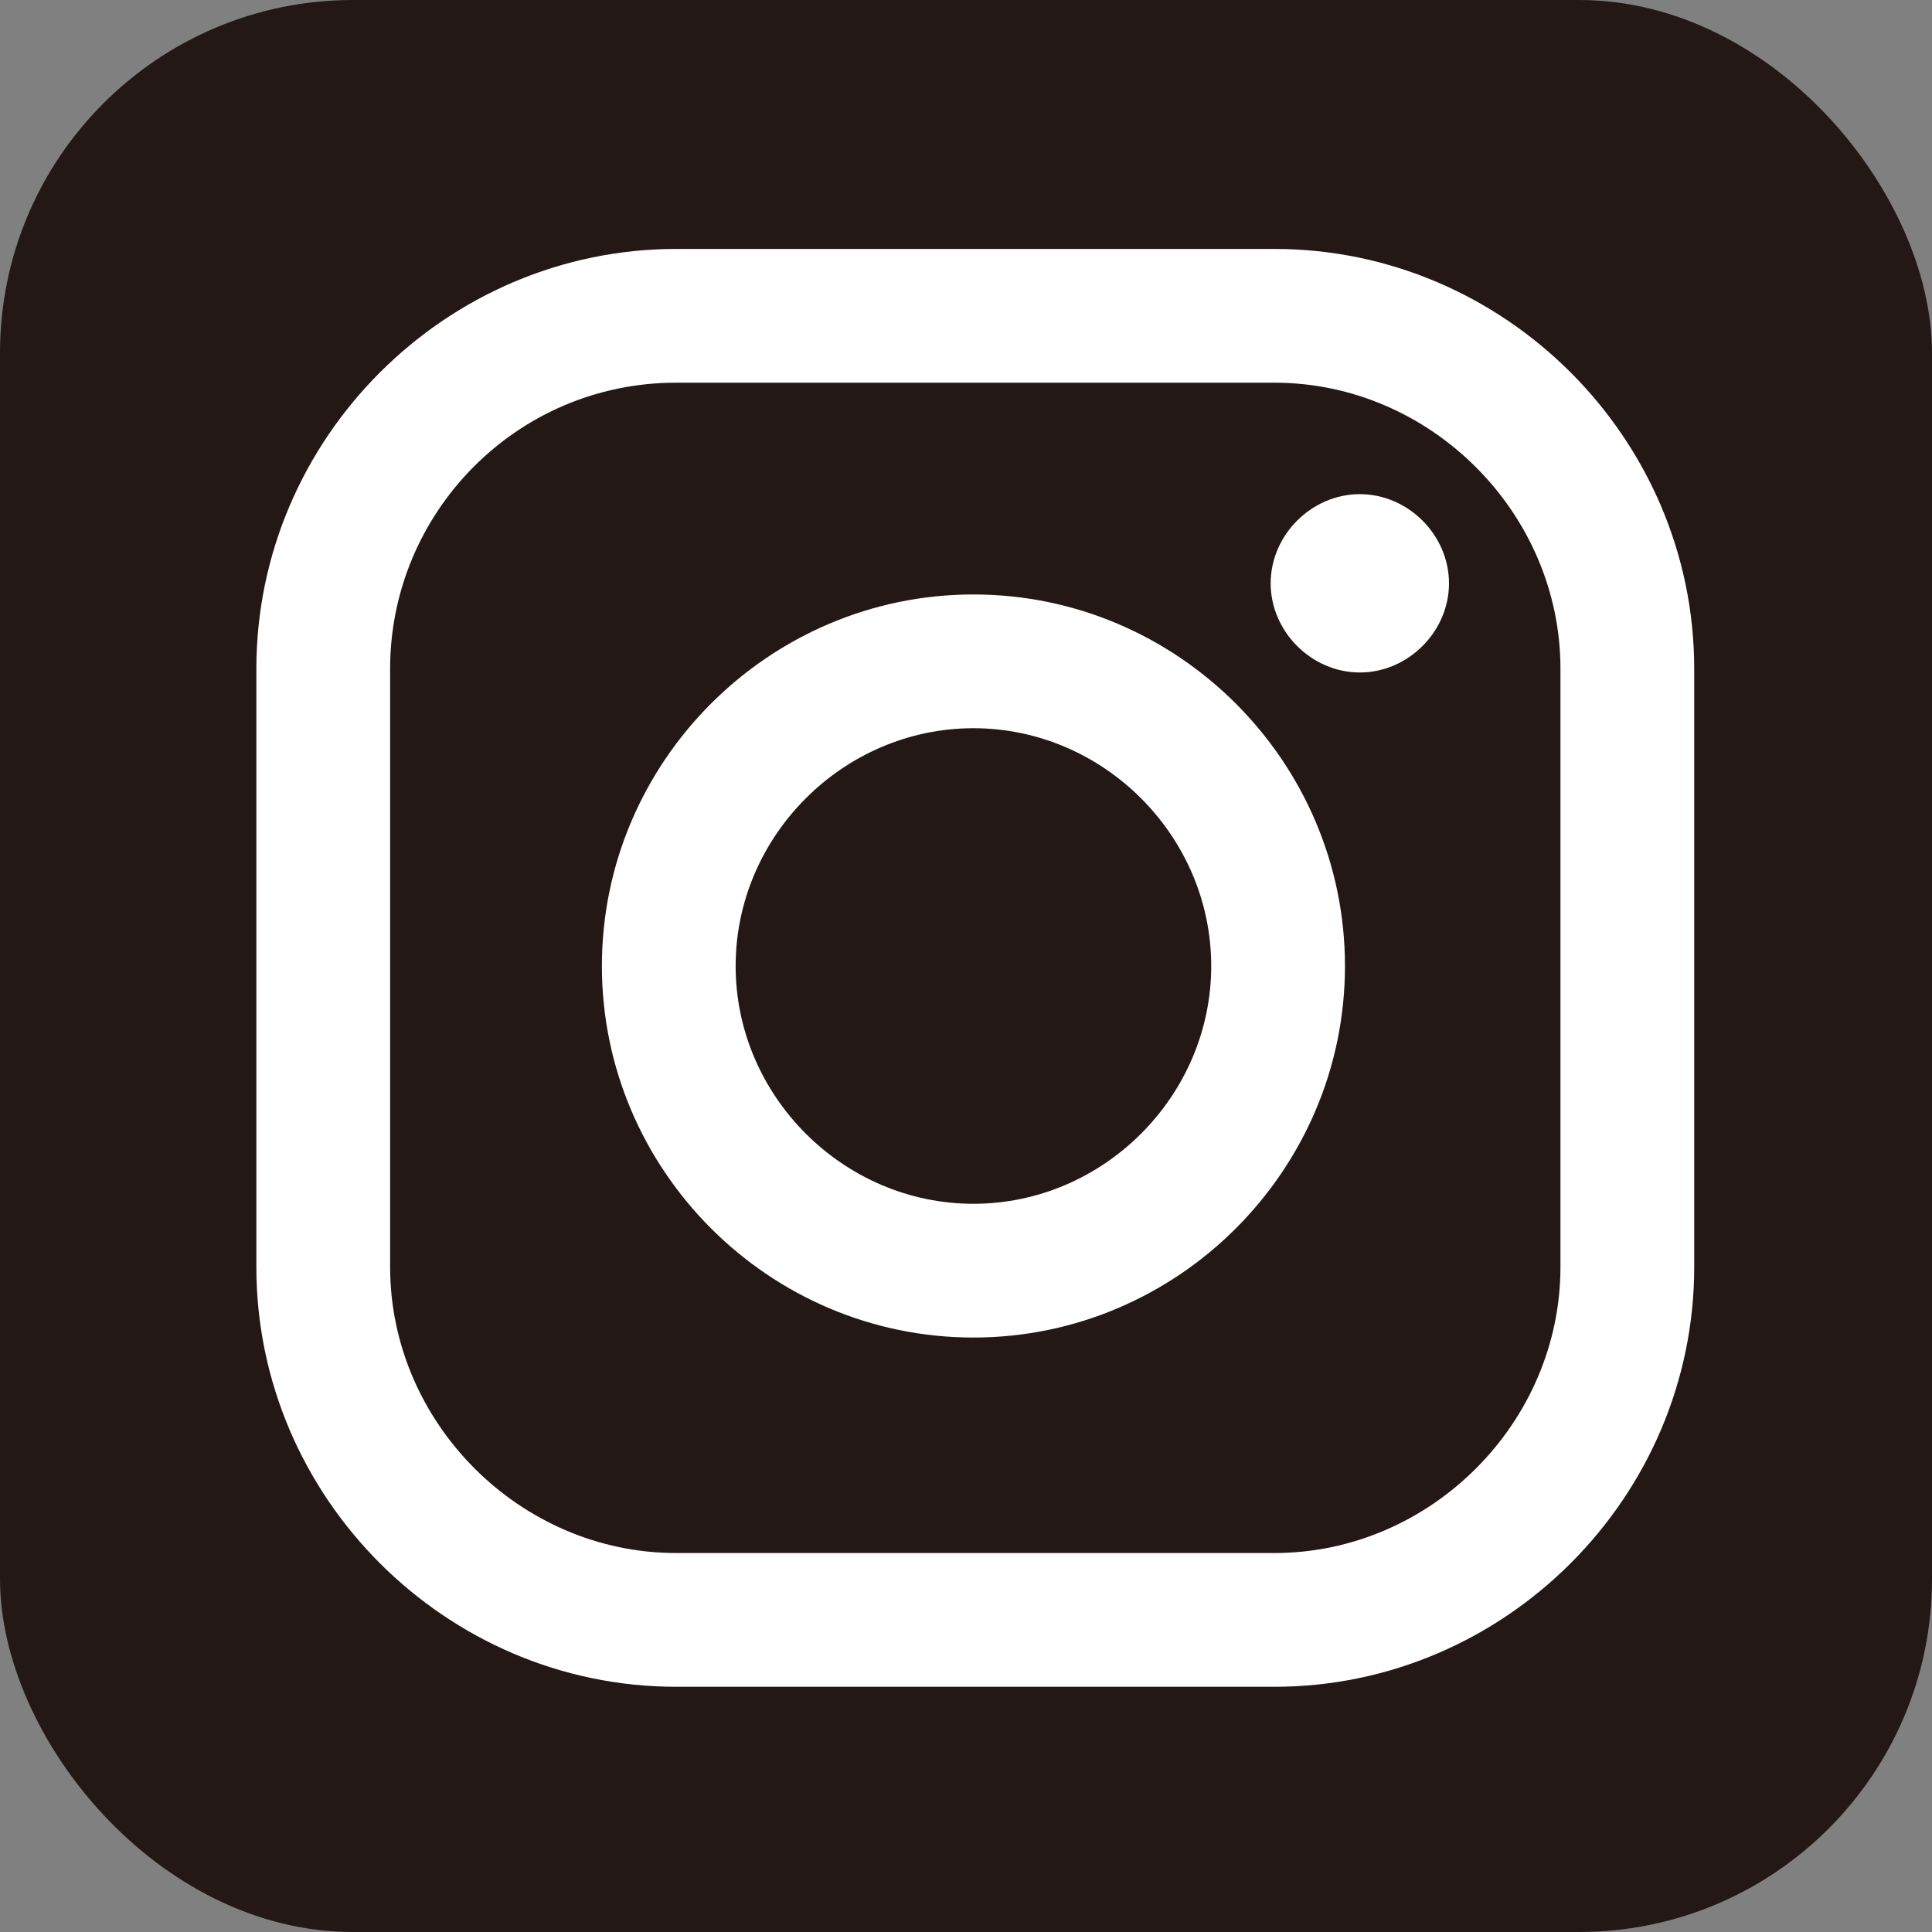
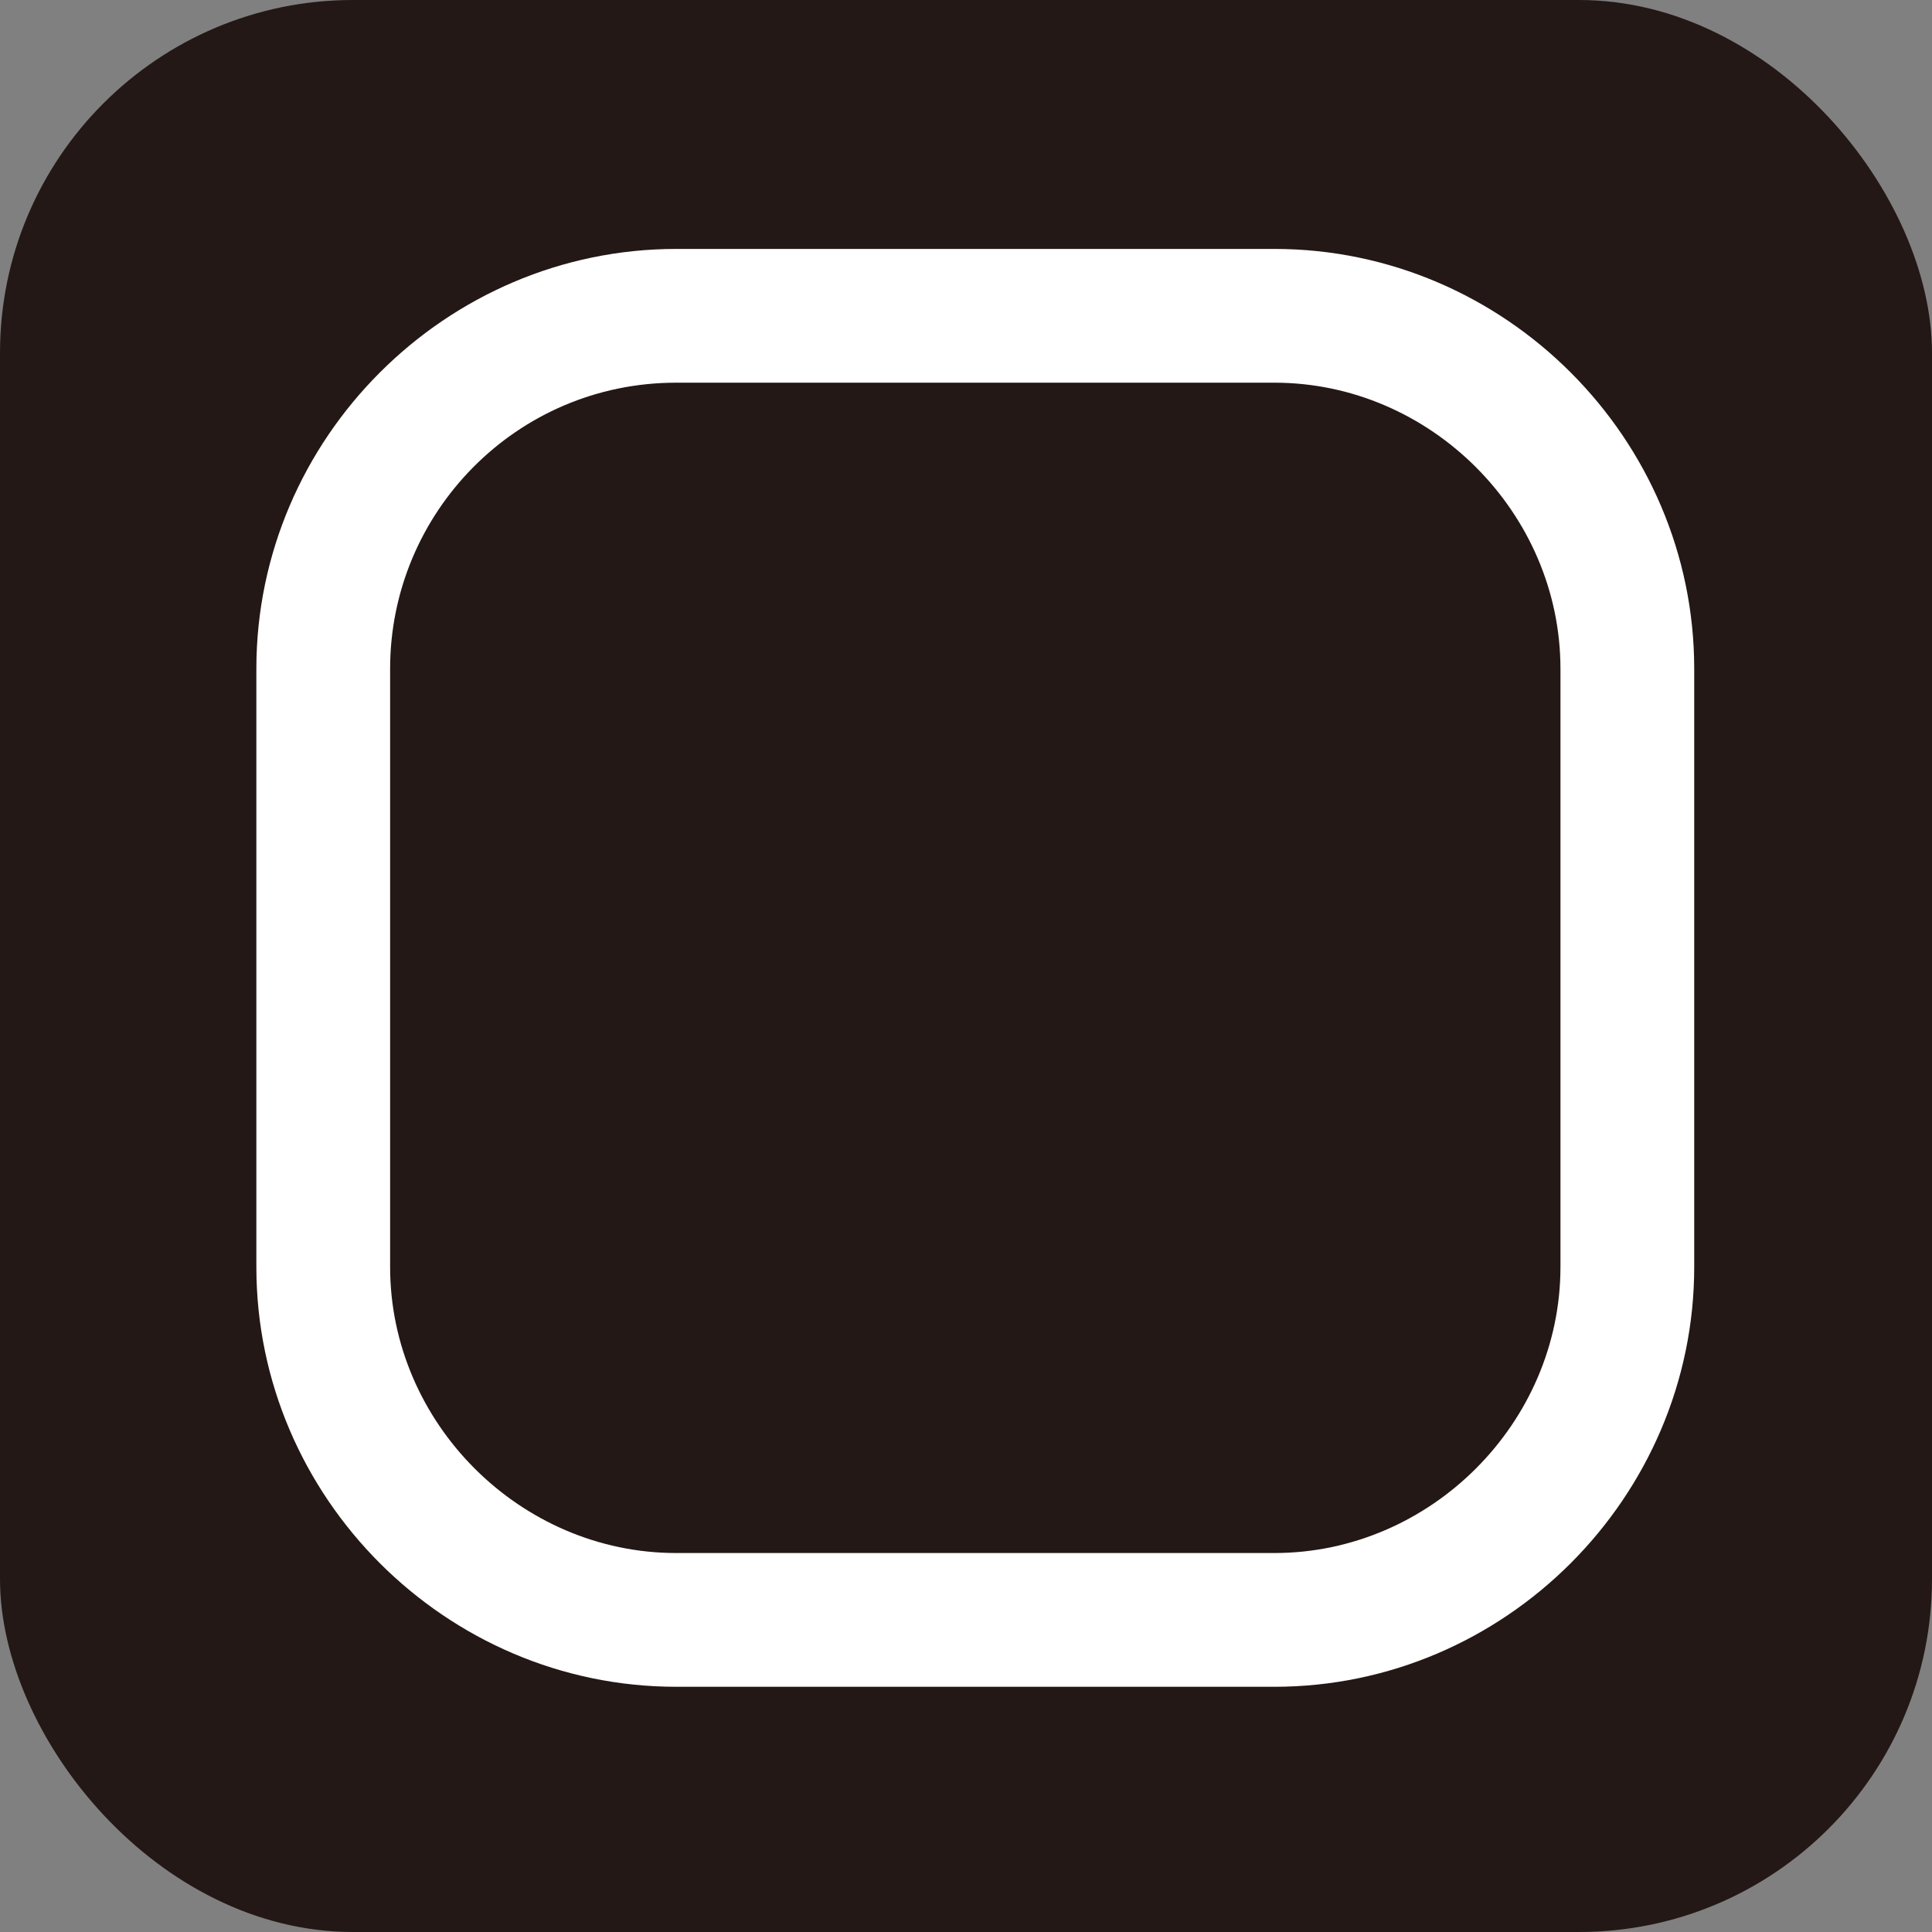
<svg xmlns="http://www.w3.org/2000/svg" width="52" height="52" version="1.1" viewBox="0 0 52 52">
  <rect x="0" y="0" width="52" height="52" fill="#808080" stroke="none" />
  <defs>
    <style>
      .cls-1 {
        fill: #231815;
      }

      .cls-2 {
        fill: #fff;
      }
    </style>
  </defs>
  <g>
    <g id="_レイヤー_1" data-name="レイヤー_1">
      <g>
        <rect class="cls-1" width="52" height="52" rx="9.5" ry="9.5" />
        <path class="cls-2" d="M34.3,45.4h-16.1c-6.2,0-11.3-5.1-11.3-11.3v-16.1c0-6.2,5.1-11.3,11.3-11.3h16.1c6.2,0,11.3,5.1,11.3,11.3v16.1c0,6.2-5.1,11.3-11.3,11.3ZM18.2,10.3c-4.3,0-7.7,3.5-7.7,7.7v16.1c0,4.2,3.5,7.7,7.7,7.7h16.1c4.2,0,7.7-3.5,7.7-7.7v-16.1c0-4.2-3.5-7.7-7.7-7.7h-16.1Z" />
-         <path class="cls-2" d="M39,15.7c0,1.3-1.1,2.4-2.4,2.4s-2.4-1.1-2.4-2.4,1.1-2.4,2.4-2.4,2.4,1.1,2.4,2.4Z" />
-         <path class="cls-2" d="M26.2,36c-5.5,0-10-4.5-10-10s4.5-10,10-10,10,4.5,10,10-4.5,10-10,10ZM26.2,19.6c-3.5,0-6.4,2.9-6.4,6.4s2.9,6.4,6.4,6.4,6.4-2.9,6.4-6.4-2.9-6.4-6.4-6.4Z" />
      </g>
    </g>
  </g>
</svg>